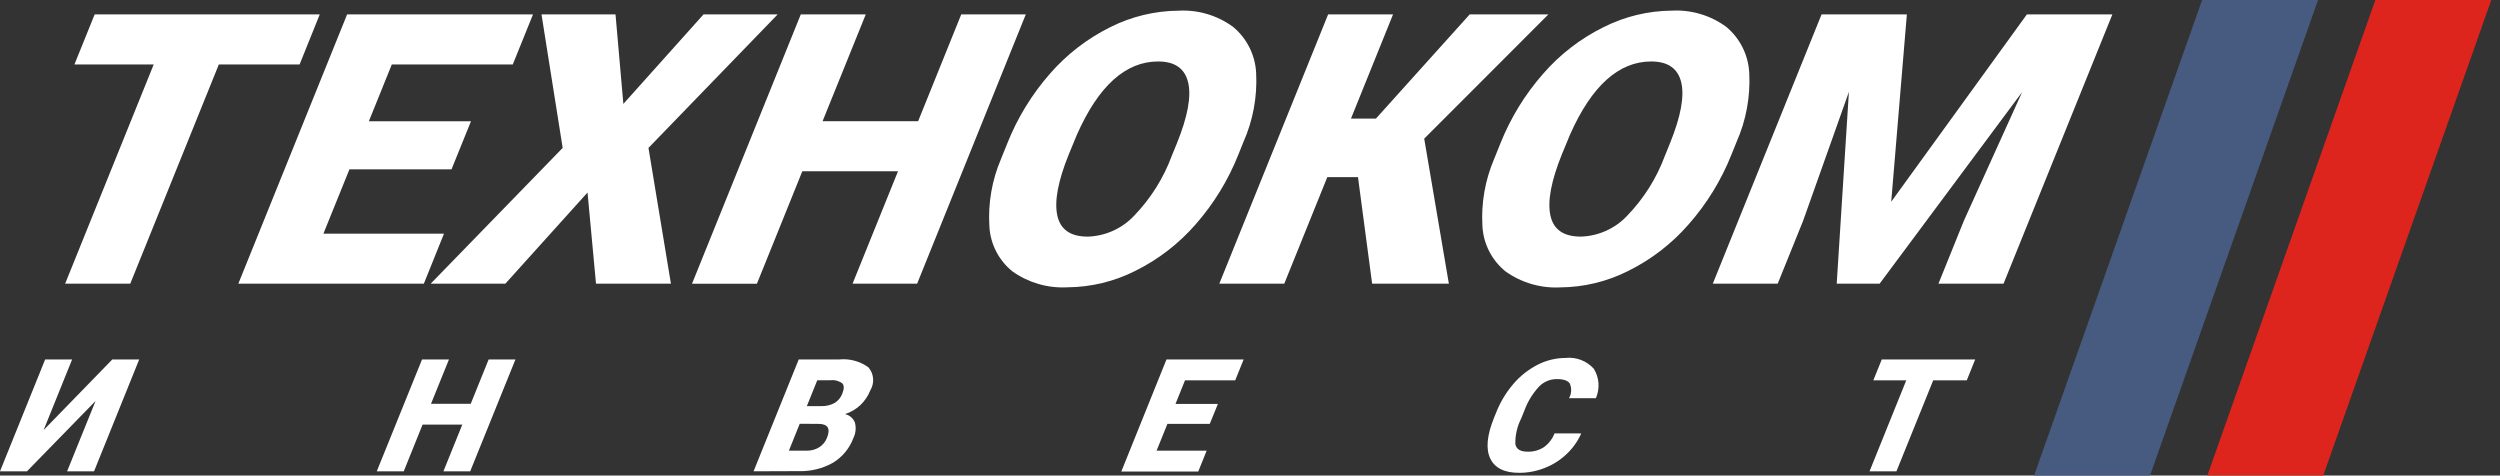
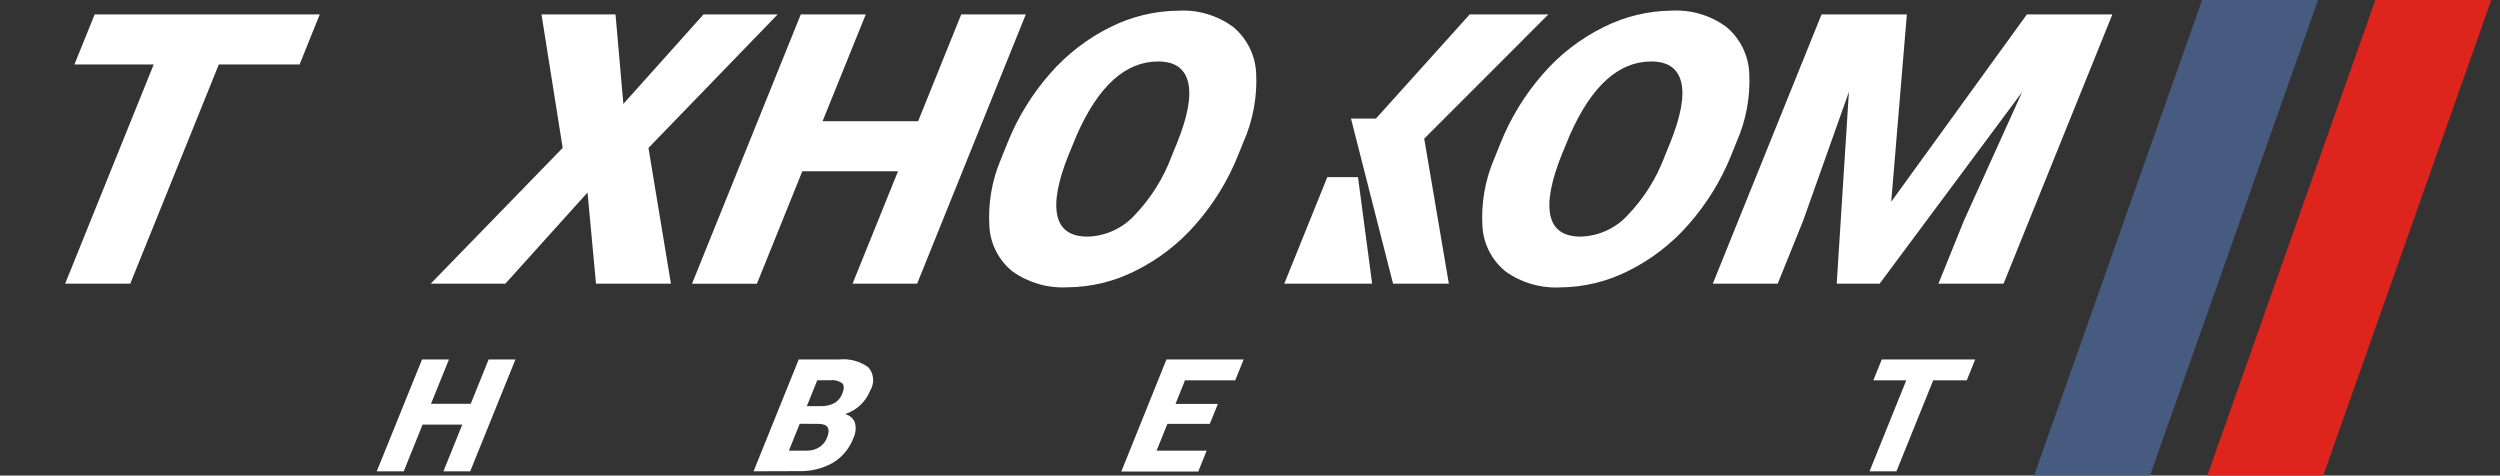
<svg xmlns="http://www.w3.org/2000/svg" width="184" height="35" viewBox="0 0 184 35" fill="none">
  <rect x="0" y="0" width="184" height="35" fill="#333333" stroke="none" />
  <path d="M22.049 4.747H16.105L9.587 20.879H4.794L11.312 4.747H5.476L6.968 1.058H23.535L22.049 4.747Z" fill="white" />
-   <path d="M33.232 12.462H25.719L23.802 17.2H32.677L31.195 20.879H17.541L25.548 1.058H39.23L37.739 4.747H28.836L27.147 8.927H34.663L33.232 12.462Z" fill="white" />
  <path d="M45.879 7.648L51.78 1.058H57.238L47.727 10.886L49.38 20.879H43.866L43.242 14.169L37.194 20.879H31.698L41.413 10.886L39.854 1.058H45.302L45.879 7.648Z" fill="white" />
  <path d="M67.5 20.879H62.749L66.093 12.604H59.051L55.709 20.881H50.933L58.938 1.058H63.721L60.542 8.919H67.575L70.748 1.058H75.499L67.5 20.879Z" fill="white" />
  <path d="M91.144 11.377C90.399 13.255 89.336 14.99 88.003 16.508C86.761 17.935 85.248 19.101 83.552 19.94C82.001 20.721 80.289 21.134 78.552 21.146C77.117 21.222 75.698 20.811 74.525 19.982C74.022 19.58 73.611 19.076 73.316 18.503C73.022 17.931 72.853 17.303 72.819 16.66C72.713 14.961 73.007 13.261 73.676 11.696L74.126 10.58C74.871 8.698 75.933 6.958 77.266 5.436C78.508 4.007 80.021 2.838 81.718 1.998C83.28 1.213 85.002 0.798 86.751 0.786C88.186 0.709 89.602 1.132 90.76 1.982C91.264 2.401 91.675 2.921 91.966 3.508C92.258 4.095 92.424 4.736 92.453 5.391C92.541 7.131 92.219 8.869 91.512 10.462L91.144 11.377ZM86.621 10.545C87.418 8.576 87.693 7.081 87.445 6.058C87.198 5.036 86.463 4.524 85.24 4.524C82.844 4.524 80.851 6.321 79.261 9.914L78.659 11.371C77.873 13.313 77.592 14.806 77.816 15.85C78.039 16.895 78.786 17.416 80.055 17.415C80.697 17.396 81.329 17.251 81.914 16.988C82.5 16.724 83.028 16.348 83.468 15.881C84.691 14.615 85.638 13.109 86.248 11.457L86.621 10.545Z" fill="white" />
-   <path d="M99.948 13.037H97.689L94.523 20.877H89.742L97.751 1.058H102.529L99.432 8.727H101.269L108.171 1.058H113.963L104.822 10.205L106.636 20.879H100.989L99.948 13.037Z" fill="white" />
+   <path d="M99.948 13.037H97.689L94.523 20.877H89.742H102.529L99.432 8.727H101.269L108.171 1.058H113.963L104.822 10.205L106.636 20.879H100.989L99.948 13.037Z" fill="white" />
  <path d="M127.436 11.377C126.689 13.255 125.624 14.991 124.288 16.508C123.047 17.934 121.536 19.1 119.841 19.939C118.291 20.722 116.582 21.137 114.845 21.151C113.41 21.227 111.991 20.816 110.819 19.985C110.316 19.581 109.904 19.076 109.609 18.503C109.314 17.93 109.143 17.301 109.107 16.657C109.005 14.958 109.301 13.258 109.971 11.693L110.421 10.577C111.168 8.697 112.231 6.959 113.565 5.439C114.806 4.009 116.319 2.84 118.017 2.001C119.577 1.214 121.298 0.797 123.046 0.783C124.48 0.706 125.897 1.129 127.055 1.979C127.558 2.398 127.969 2.918 128.26 3.505C128.551 4.092 128.717 4.733 128.746 5.388C128.834 7.128 128.512 8.865 127.806 10.459L127.436 11.377ZM122.911 10.544C123.709 8.576 123.984 7.081 123.738 6.058C123.492 5.036 122.756 4.524 121.531 4.524C119.136 4.524 117.143 6.321 115.552 9.914L114.95 11.371C114.166 13.312 113.886 14.806 114.108 15.85C114.331 16.894 115.077 17.416 116.348 17.414C116.989 17.395 117.62 17.25 118.206 16.987C118.791 16.723 119.318 16.348 119.758 15.88C120.983 14.615 121.93 13.109 122.54 11.457L122.911 10.544Z" fill="white" />
  <path d="M140.345 1.058L139.194 14.847L149.18 1.058H155.471L147.461 20.879H142.67L144.539 16.251L148.83 6.775L138.34 20.879H135.182L136.08 6.762L132.709 16.251L130.839 20.879H126.062L134.068 1.058H140.345Z" fill="white" />
-   <path d="M8.262 26.459H10.244L6.922 34.688H4.939L7.034 29.511L1.985 34.688H0L3.322 26.459H5.307L3.209 31.654L8.262 26.459Z" fill="white" />
  <path d="M34.607 34.688H32.636L34.024 31.252H31.101L29.716 34.688H27.73L31.06 26.459H33.042L31.723 29.718H34.646L35.963 26.459H37.936L34.607 34.688Z" fill="white" />
  <path d="M55.463 34.687L58.785 26.458H61.734C62.506 26.374 63.283 26.579 63.913 27.034C64.112 27.264 64.234 27.551 64.26 27.855C64.286 28.158 64.216 28.462 64.059 28.723C63.895 29.135 63.645 29.507 63.325 29.814C63.001 30.117 62.613 30.344 62.189 30.478C62.355 30.513 62.51 30.589 62.638 30.7C62.766 30.81 62.865 30.952 62.923 31.111C63.023 31.488 62.983 31.89 62.81 32.24C62.528 32.996 62 33.635 61.311 34.056C60.544 34.487 59.674 34.701 58.794 34.675L55.463 34.687ZM58.86 31.19L58.063 33.169H59.363C59.688 33.178 60.009 33.093 60.287 32.924C60.549 32.761 60.751 32.518 60.863 32.231C61.139 31.547 60.937 31.203 60.257 31.198L58.86 31.19ZM59.384 29.89H60.419C60.775 29.906 61.128 29.823 61.441 29.652C61.694 29.489 61.889 29.249 61.995 28.966C62.134 28.619 62.134 28.369 61.995 28.217C61.744 28.03 61.431 27.948 61.12 27.987H60.151L59.384 29.89Z" fill="white" />
  <path d="M89.04 31.196H85.922L85.125 33.169H88.81L88.193 34.703H82.529L85.851 26.459H91.531L90.912 27.992H87.217L86.516 29.728H89.638L89.04 31.196Z" fill="white" />
-   <path d="M116.381 31.901C116.124 32.472 115.758 32.987 115.303 33.418C114.841 33.859 114.297 34.205 113.702 34.438C113.1 34.678 112.457 34.801 111.808 34.8C110.726 34.8 110.017 34.448 109.682 33.743C109.346 33.039 109.438 32.045 109.956 30.76L110.121 30.353C110.425 29.584 110.856 28.871 111.396 28.244C111.892 27.663 112.499 27.185 113.181 26.84C113.809 26.518 114.505 26.349 115.211 26.345C115.597 26.302 115.988 26.351 116.351 26.488C116.715 26.626 117.04 26.848 117.301 27.135C117.502 27.457 117.621 27.823 117.648 28.202C117.675 28.581 117.609 28.96 117.457 29.308H115.48C115.572 29.144 115.626 28.962 115.636 28.775C115.646 28.587 115.612 28.4 115.538 28.228C115.39 28.009 115.071 27.9 114.579 27.901C114.335 27.9 114.093 27.949 113.868 28.044C113.643 28.14 113.44 28.279 113.27 28.455C112.797 28.966 112.431 29.567 112.194 30.222L111.96 30.798C111.664 31.38 111.516 32.026 111.529 32.678C111.596 33.062 111.901 33.244 112.44 33.244C112.855 33.255 113.264 33.143 113.615 32.922C113.976 32.666 114.253 32.31 114.413 31.898L116.381 31.901Z" fill="white" />
  <path d="M144.755 27.992H142.285L139.578 34.688H137.598L140.301 27.992H137.877L138.497 26.459H145.372L144.755 27.992Z" fill="white" />
  <path d="M162.076 0L149.709 35H158.241L170.609 0H162.076Z" fill="#465B7F" />
  <path d="M174.826 0L162.459 35H170.991L183.359 0H174.826Z" fill="#DD241D" />
</svg>